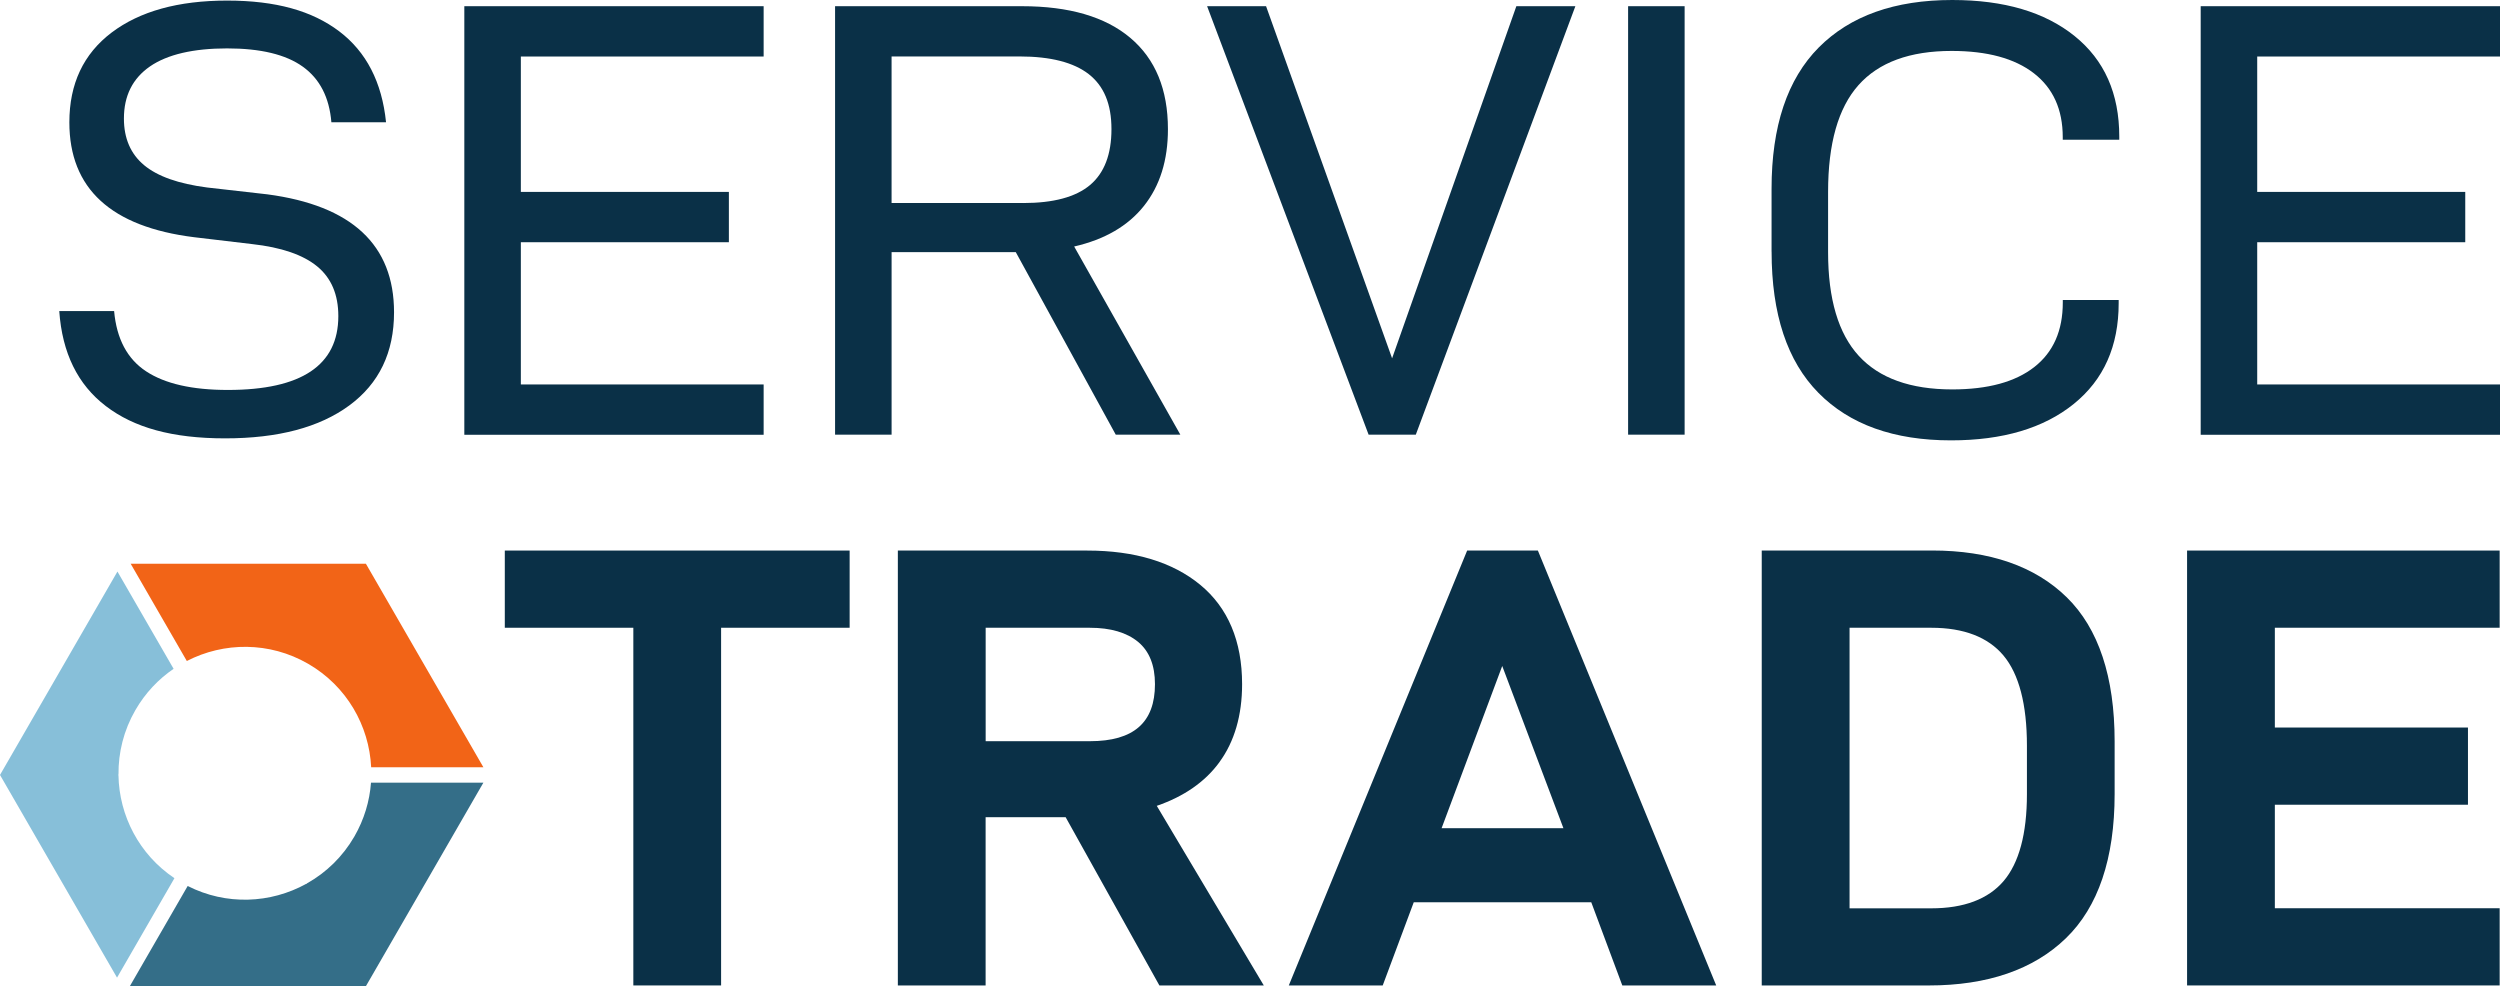
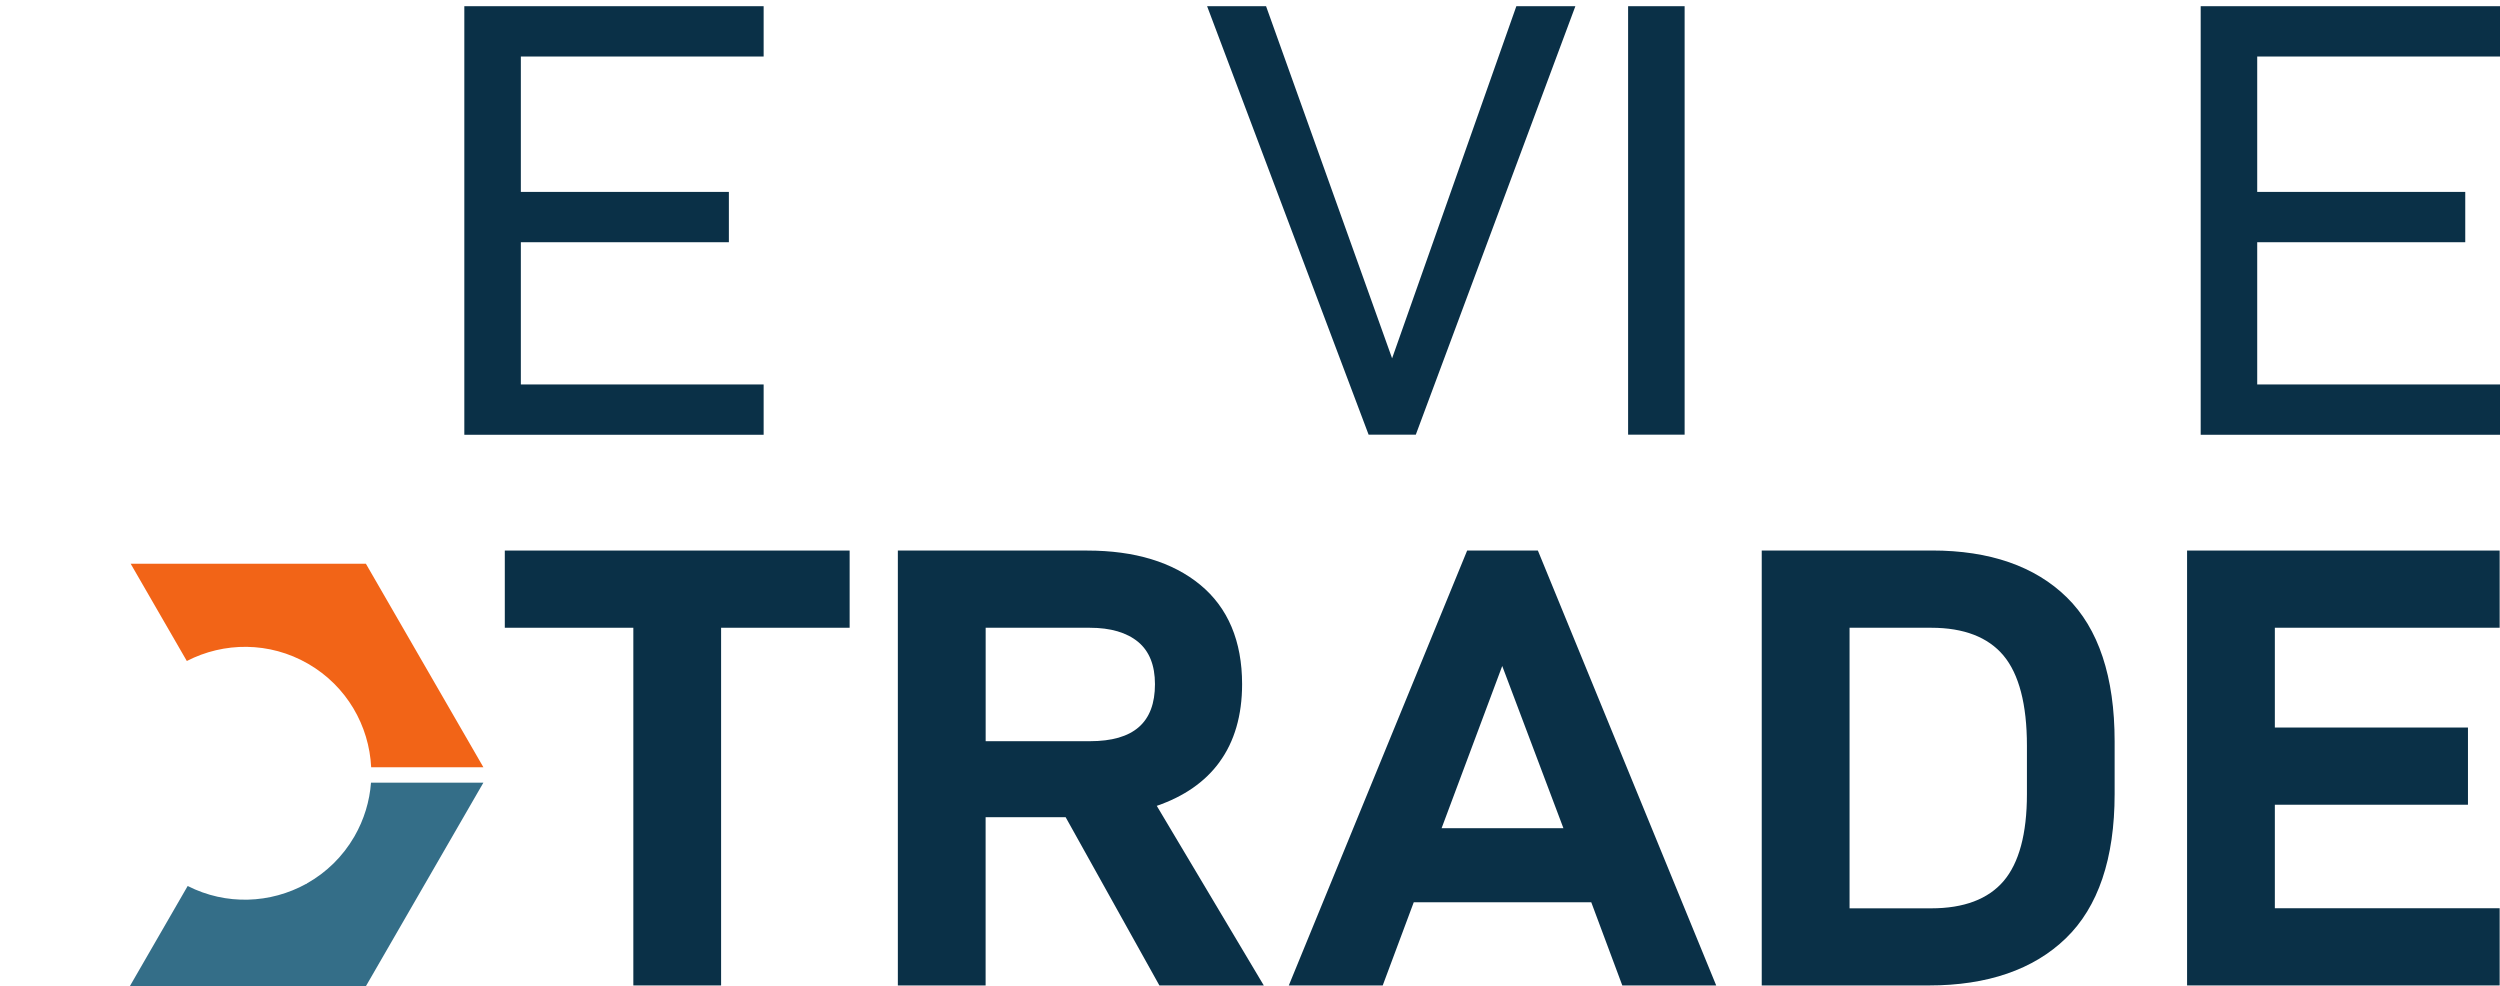
<svg xmlns="http://www.w3.org/2000/svg" id="Layer_1" viewBox="0 0 1938.19 764.59">
  <defs>
    <style>.cls-1{fill:#346e88;}.cls-1,.cls-2,.cls-3,.cls-4{stroke-width:0px;}.cls-2{fill:#87bfd9;}.cls-3{fill:#0a3047;}.cls-4{fill:#f26417;}</style>
  </defs>
  <path class="cls-1" d="M287.63,606.77c-1.06,14.26-5.26,28.52-12.88,41.73-9.1,15.76-21.92,28.02-36.72,36.34l-.21.37h-.41c-27.65,15.3-62.04,16.88-91.91,1.68l-44.86,77.7h183.01l91.12-157.83h-87.14.01Z" />
-   <path class="cls-2" d="M91.86,601.17l-.2-.36.21-.37c-.18-16.96,4.01-34.2,13.12-49.96,7.61-13.18,17.82-23.93,29.6-31.96l-43.54-75.41L0,600.8l90.73,157.14,44.51-77.1c-27.38-18.35-42.82-48.51-43.39-79.68h.01Z" />
  <path class="cls-4" d="M238.88,514.61c29.98,17.31,47.32,48.07,48.88,80.25h87.02s-91.11-157.81-91.11-157.81H101.3l43.54,75.41c28.66-14.8,64.03-15.18,94.04,2.15h0Z" />
-   <path class="cls-3" d="M46.09,241.18h42.38c1.94,21.49,10.17,37.07,24.81,46.7,14.59,9.63,35.73,14.44,63.32,14.44,57.12,0,85.7-19.11,85.7-57.27,0-16.67-5.46-29.53-16.38-38.51-10.92-8.98-27.74-14.79-50.57-17.32l-44.76-5.31c-64.56-8.04-96.82-37.72-96.82-89.08,0-29.83,10.92-53.05,32.75-69.58C108.37,8.73,138.2.45,176.06.45s65.9,7.94,86.9,23.82c20.99,15.88,33.15,39.4,36.33,70.52h-42.38c-1.59-19.26-8.98-33.65-22.13-43.08-13.15-9.48-32.75-14.19-58.76-14.19s-46.2,4.66-59.7,13.94c-13.5,9.33-20.25,22.78-20.25,40.45,0,15.38,5.21,27.44,15.63,36.13,10.42,8.68,26.7,14.44,48.88,17.32l46.7,5.31c65.46,8.68,98.21,39.16,98.21,91.46,0,31.12-11.56,55.18-34.69,72.21-23.13,17.02-55.18,25.51-96.28,25.51s-70.62-8.34-92.45-25.01c-21.84-16.67-33.85-41.24-36.13-73.65h.15Z" />
  <path class="cls-3" d="M403.8,148.78h161.28v39.01h-161.28v110.27h188.23v39.01h-232.05V4.81h232.05v39.01h-188.23v104.96Z" />
-   <path class="cls-3" d="M691.23,195.48v141.53h-43.82V4.81h144.91c36.57,0,64.61,8.19,84.02,24.57,19.4,16.38,29.13,39.95,29.13,70.77,0,24.07-6.2,43.87-18.56,59.45-12.36,15.58-30.42,26.05-54.14,31.51l82.33,145.9h-50.07l-77.52-141.53h-96.28ZM793.31,157.41c23.42,0,40.69-4.66,51.76-13.95,11.07-9.33,16.62-23.77,16.62-43.32s-5.86-33.45-17.57-42.63c-11.71-9.13-29.63-13.75-53.7-13.75h-99.2v113.64h102.08Z" />
  <path class="cls-3" d="M981.55,4.81l97.71,272.99L1175.59,4.81h45.76l-123.72,332.2h-36.57L935.84,4.81h45.76-.05Z" />
  <path class="cls-3" d="M1306.05,4.81v332.2h-43.82V4.81h43.82Z" />
-   <path class="cls-3" d="M1373.45,194.98v-48.63c0-48.48,12.21-84.96,36.57-109.53,24.42-24.57,58.91-36.82,103.52-36.82,40.1,0,71.76,9.33,94.84,27.94,23.13,18.61,34.64,44.61,34.64,78.01v2.38h-43.82v-1.94c0-21.49-7.44-38.01-22.38-49.58-14.94-11.56-36.18-17.32-63.77-17.32-32.41,0-56.47,8.83-72.21,26.5-15.73,17.67-23.57,45.26-23.57,82.83v46.7c0,36.28,7.94,63.08,23.82,80.39,15.88,17.32,40.05,26,72.45,26,27.59,0,48.78-5.76,63.57-17.32,14.79-11.56,22.13-28.24,22.13-50.07v-1.94h43.32v2.43c0,33.4-11.61,59.45-34.89,78.21-23.27,18.76-54.99,28.19-95.08,28.19-44.27,0-78.56-12.26-102.78-36.82-24.22-24.57-36.33-61.04-36.33-109.53l-.05-.1Z" />
  <path class="cls-3" d="M1749.96,148.78h161.29v39.01h-161.29v110.27h188.23v39.01h-232.05V4.81h232.05v39.01h-188.23v104.96Z" />
  <path class="cls-3" d="M391.36,486.68h99.65v277.31h68.04v-277.31h99.65v-59.85h-267.34v59.85Z" />
  <path class="cls-3" d="M945.4,590.85c11.66-15.93,17.57-36.28,17.57-60.44,0-33.35-10.92-59.25-32.46-77.02-21.39-17.62-50.82-26.55-87.54-26.55h-146.89v337.16h68.04v-130.47h62.03l72.7,130.47h80.94l-82.98-139.25c21.09-7.25,37.47-18.61,48.58-33.85v-.05ZM895.42,530.41c0,29.78-16.53,44.22-50.47,44.22h-80.79v-87.94h80.79c16.03,0,28.58,3.67,37.42,10.97,8.68,7.2,13.05,18.21,13.05,32.75Z" />
  <path class="cls-3" d="M1192.28,426.84h-54.84l-136.87,333.74-1.39,3.42h72.8l24.07-64.51h137.61l24.07,64.51h72.8l-137.61-335.62-.65-1.54ZM1212.08,642.07h-94.44l47-125.75,47.44,125.75Z" />
  <path class="cls-3" d="M1497.84,426.84h-132.01v337.16h129.57c45.41,0,81.14-12.31,106.2-36.57,25.11-24.27,37.82-61.88,37.82-111.81v-40.94c0-49.87-12.46-87.44-37.07-111.56-24.61-24.12-59.75-36.33-104.51-36.33v.05ZM1433.87,486.69h63.47c25.11,0,43.92,7.25,55.88,21.49,12.06,14.39,18.21,37.91,18.21,69.92v37.57c0,30.72-6.1,53.4-18.16,67.49-11.96,13.94-30.77,21.04-55.88,21.04h-63.47v-217.51h-.05Z" />
  <path class="cls-3" d="M1937.92,486.68v-59.85h-242.33v337.16h242.33v-59.85h-174.29v-80.25h149.72v-59.85h-149.72v-77.37h174.29Z" />
</svg>